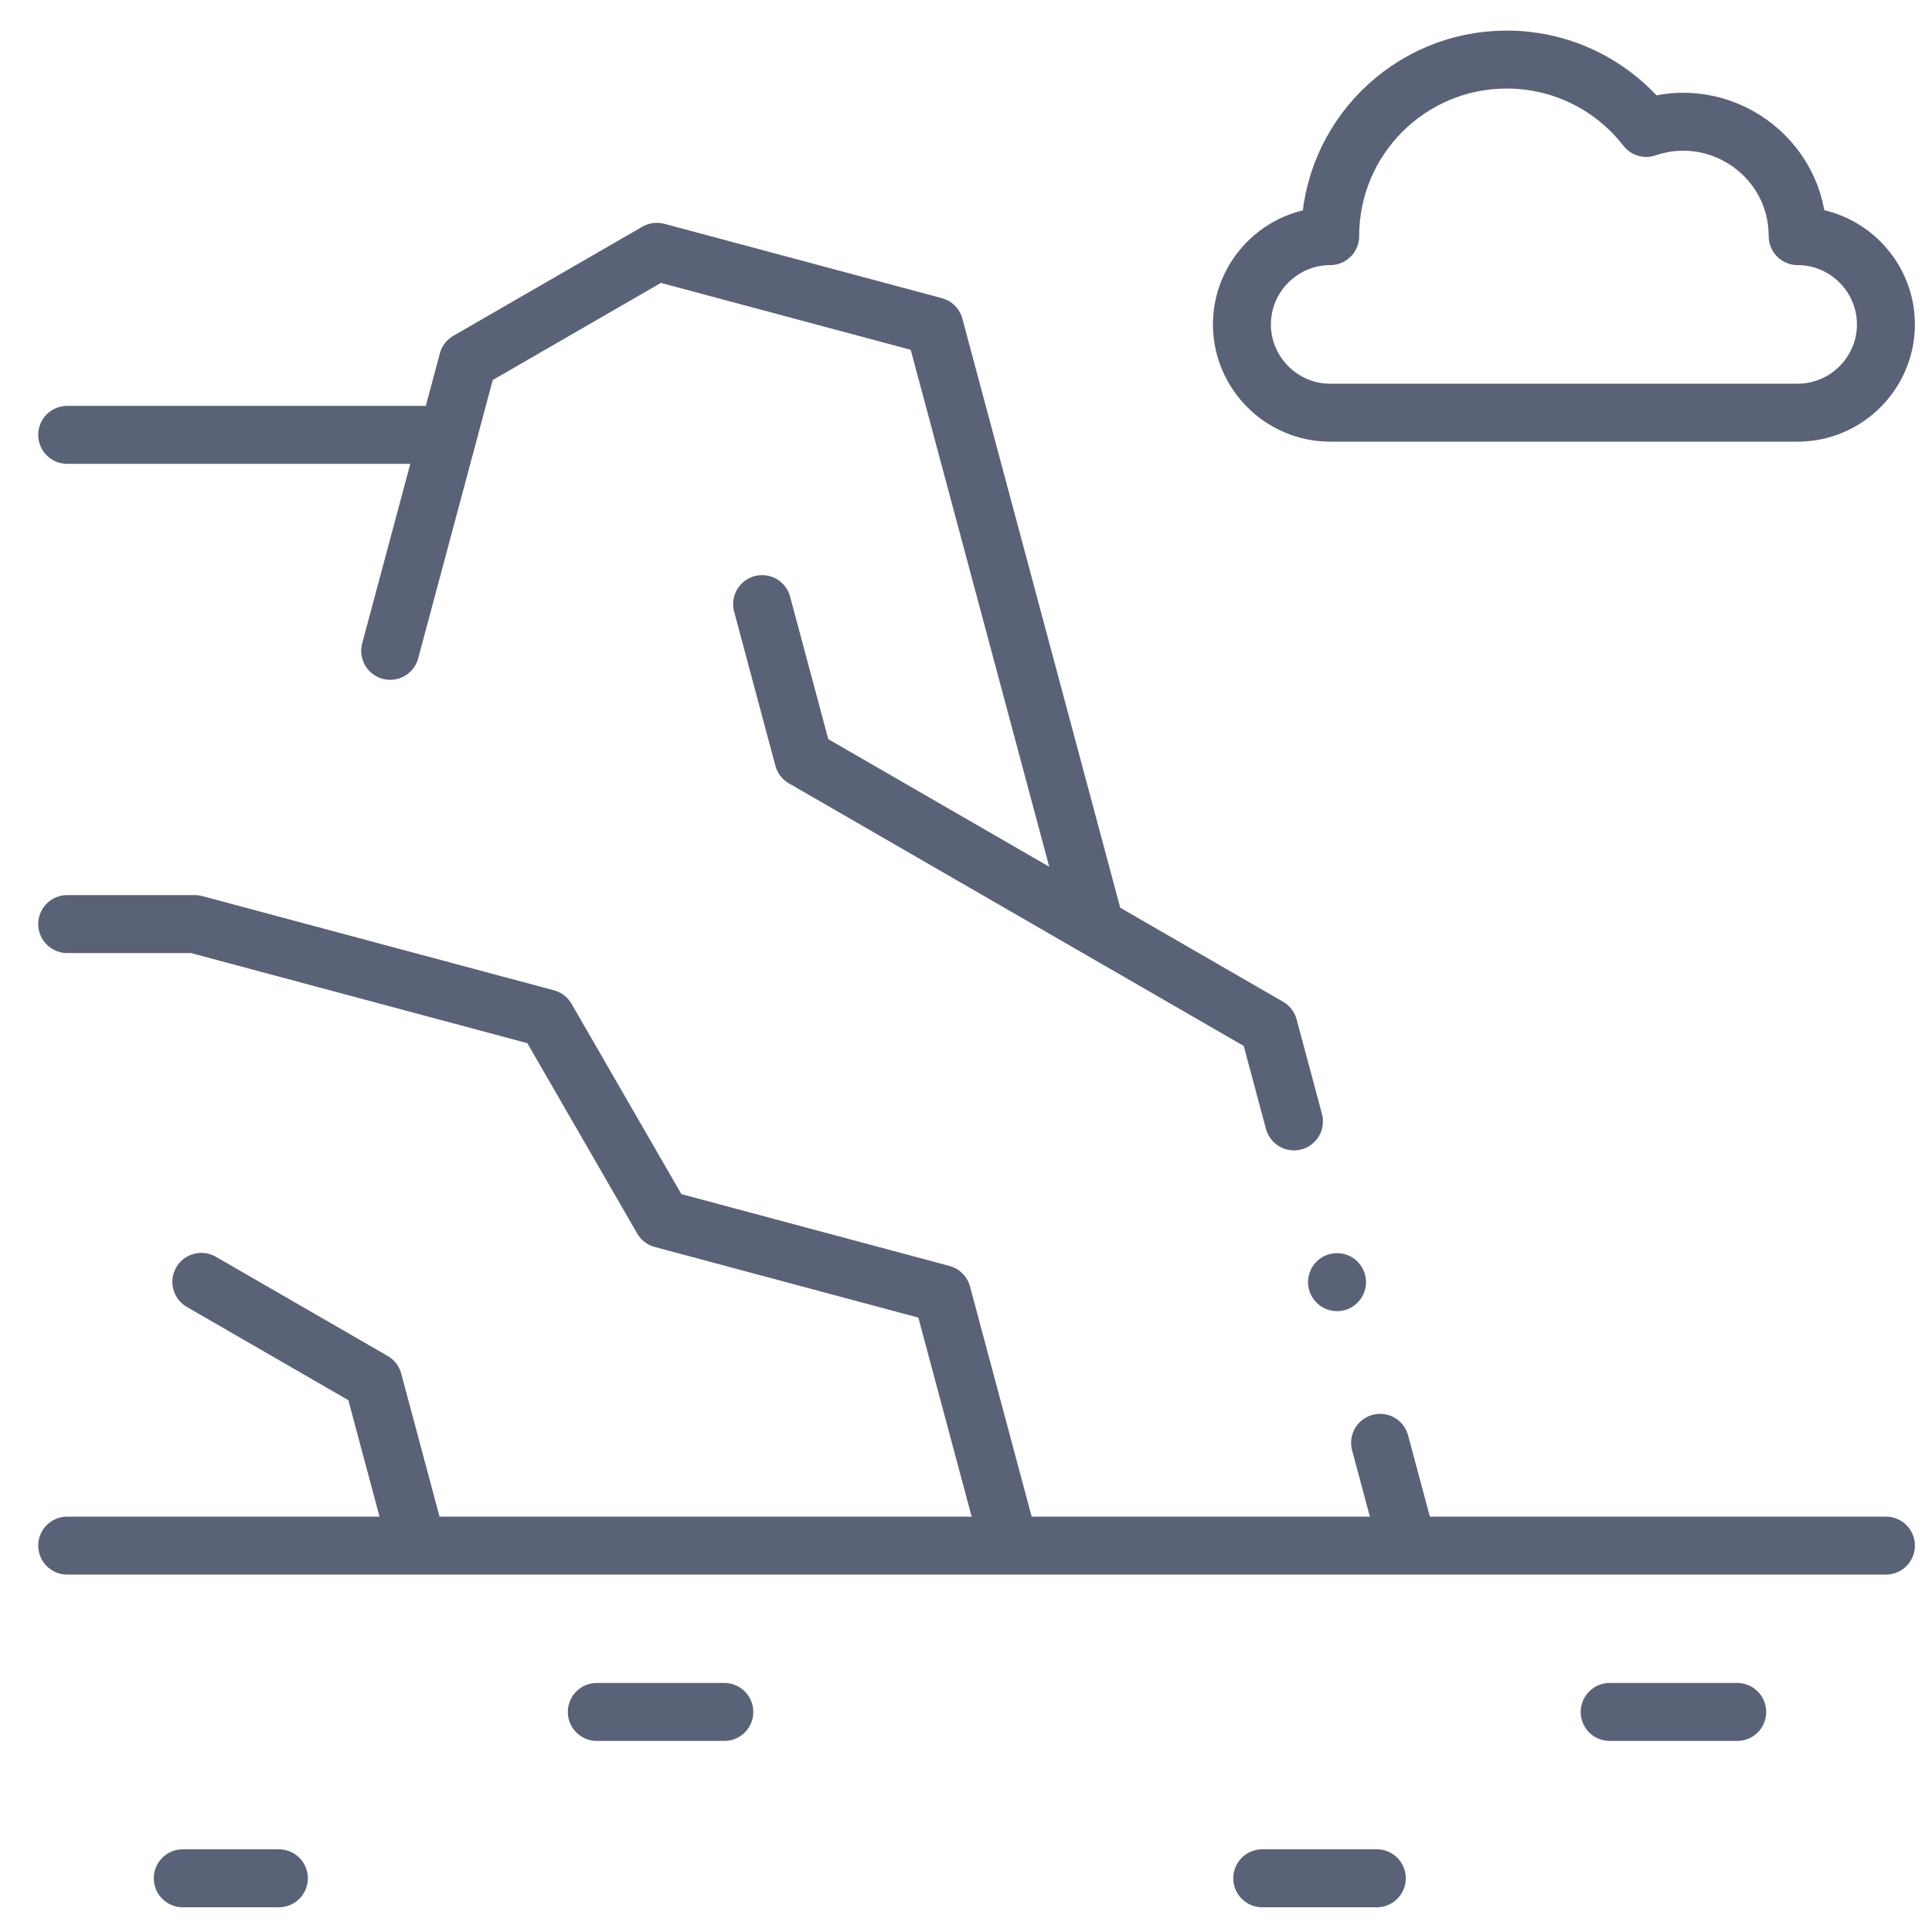
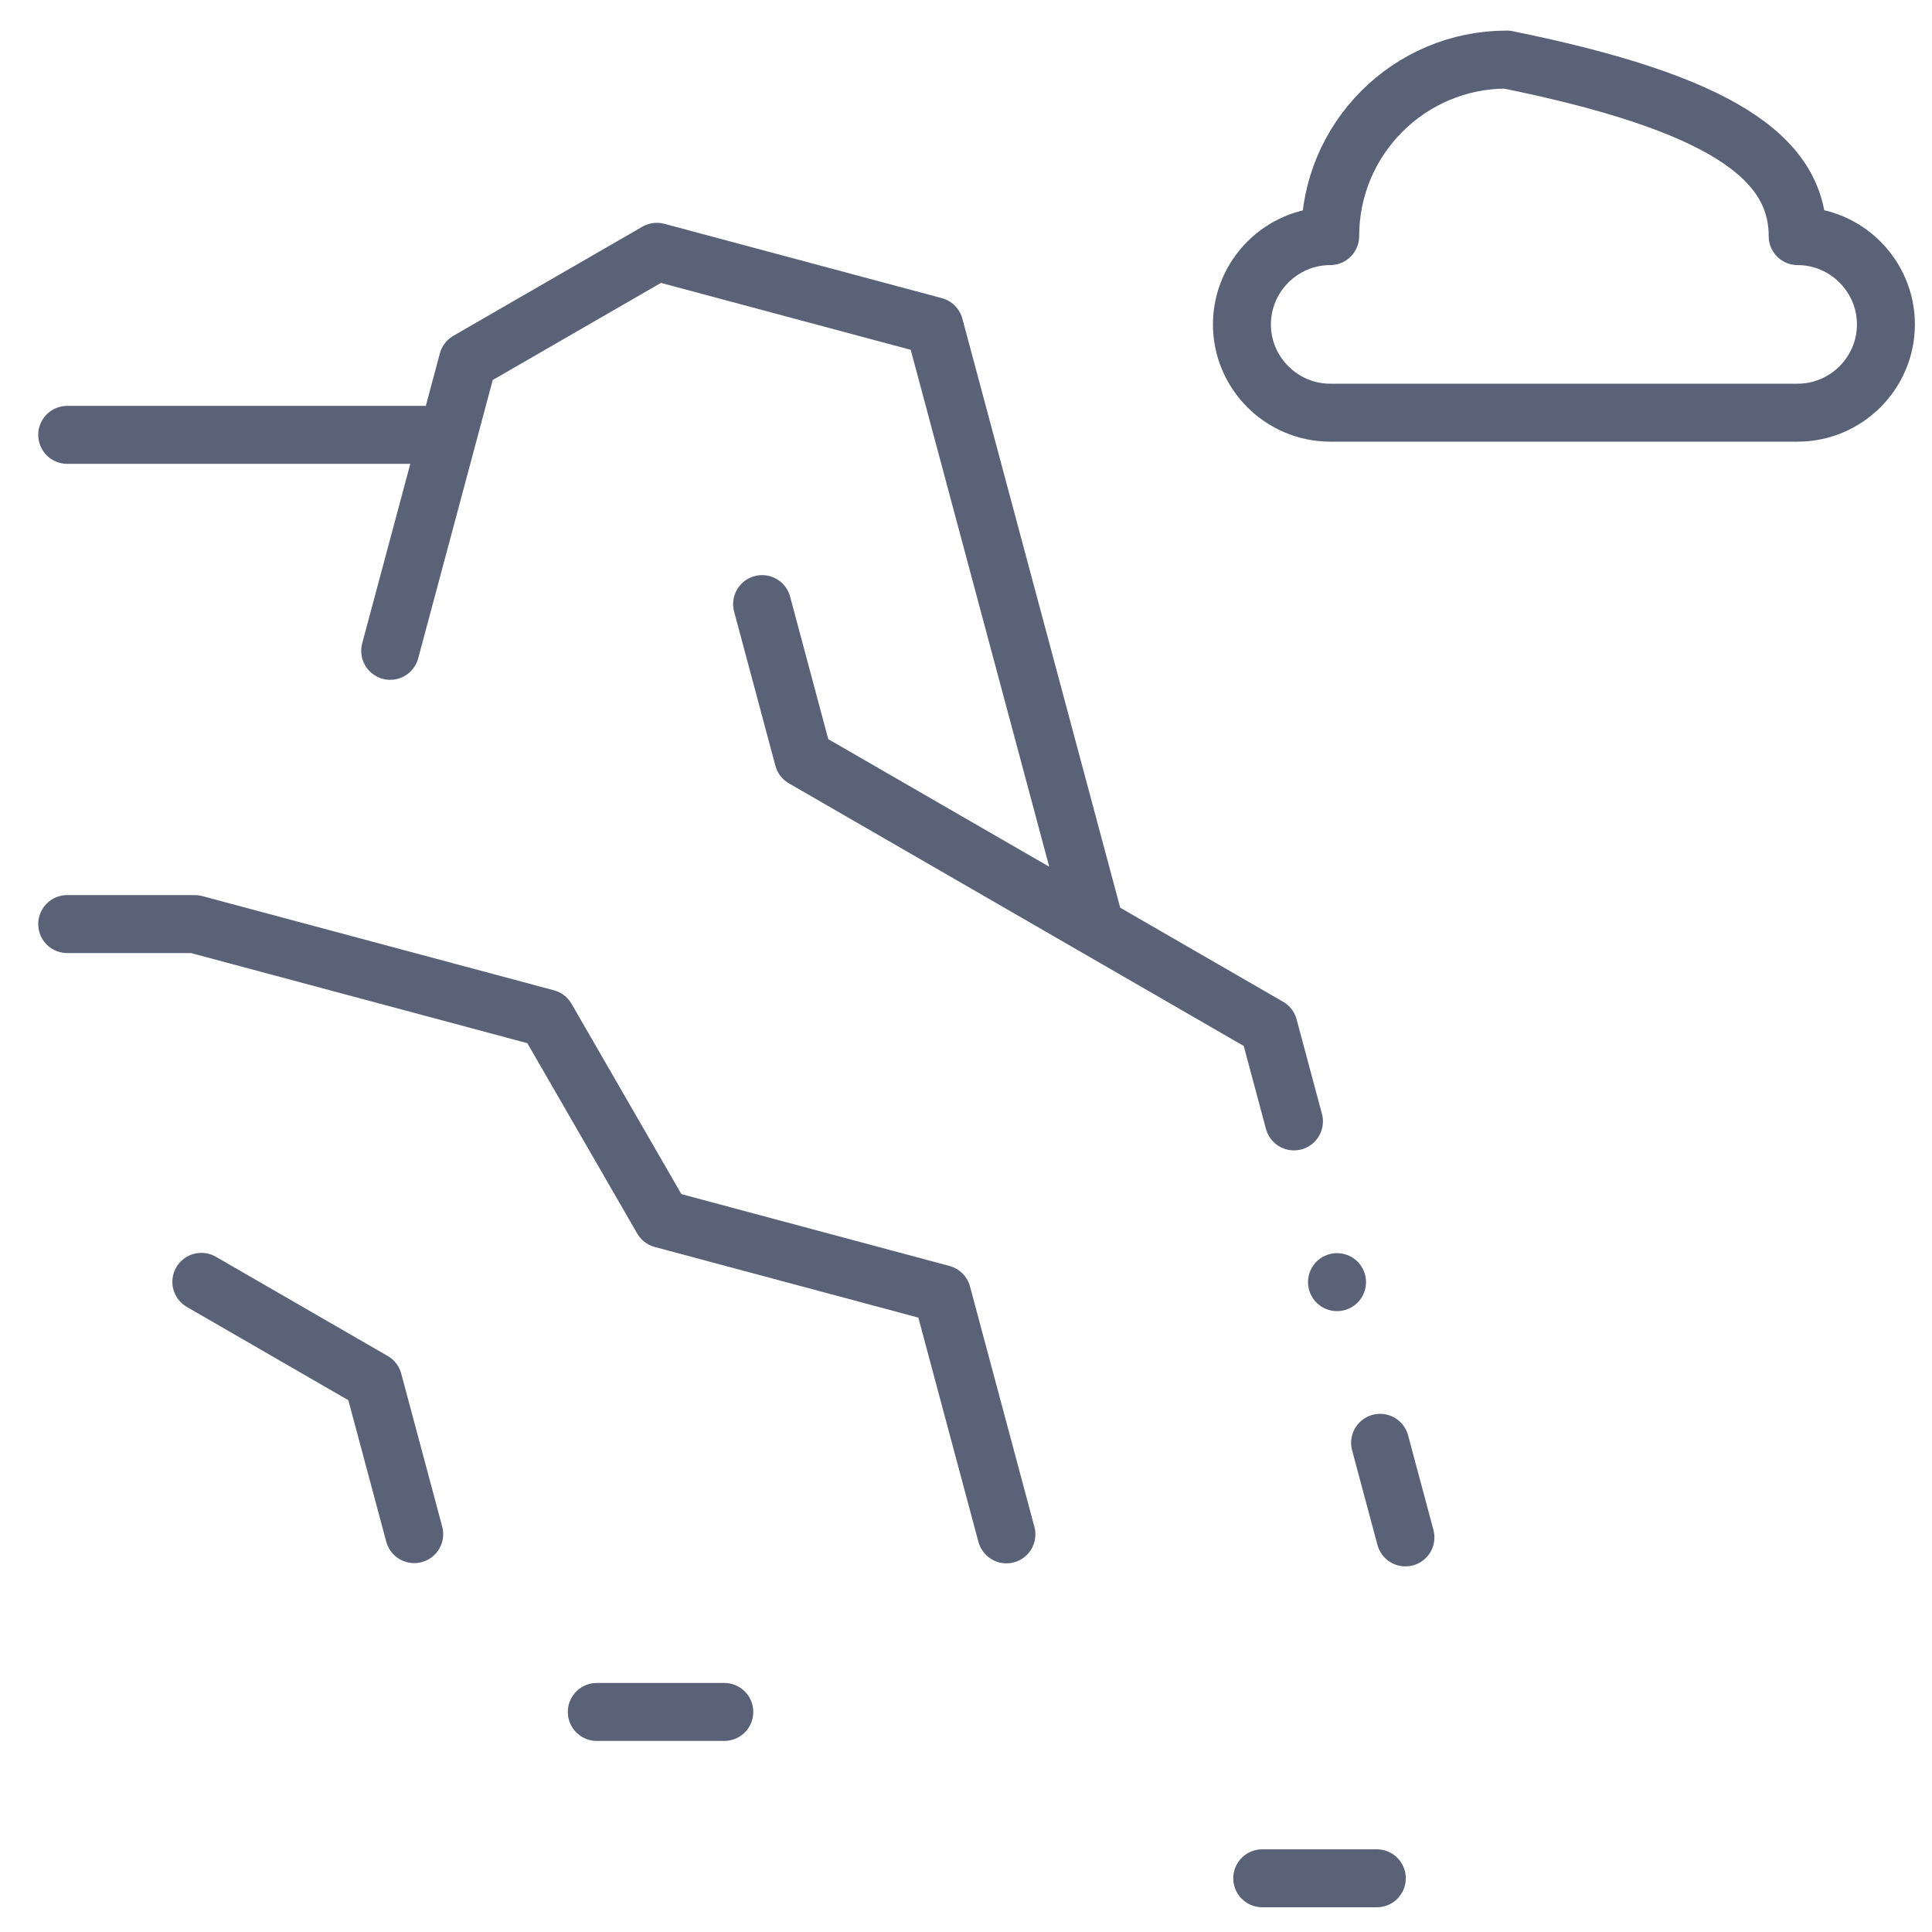
<svg xmlns="http://www.w3.org/2000/svg" width="60" height="60" viewBox="0 0 60 60" fill="none">
  <g clip-path="url(#clip0_18232_14034)">
-     <path d="M2.087 48H58.569" stroke="#5A6278" stroke-width="1.8" stroke-miterlimit="22.926" stroke-linecap="round" stroke-linejoin="round" />
-     <path d="M49.99 53.166H53.951" stroke="#5A6278" stroke-width="1.8" stroke-miterlimit="22.926" stroke-linecap="round" stroke-linejoin="round" />
    <path d="M39.2 58.332H42.758" stroke="#5A6278" stroke-width="1.8" stroke-miterlimit="22.926" stroke-linecap="round" stroke-linejoin="round" />
-     <path d="M5.676 58.332H8.661" stroke="#5A6278" stroke-width="1.8" stroke-miterlimit="22.926" stroke-linecap="round" stroke-linejoin="round" />
    <path d="M18.534 53.166H22.494" stroke="#5A6278" stroke-width="1.8" stroke-miterlimit="22.926" stroke-linecap="round" stroke-linejoin="round" />
    <path d="M33.973 28.621L29.018 10.129L20.399 7.82L14.53 11.208L12.118 20.212M43.647 47.745L42.86 44.808M40.185 34.826L39.398 31.89L24.95 23.548L23.668 18.761" stroke="#5A6278" stroke-width="1.8" stroke-miterlimit="22.926" stroke-linecap="round" stroke-linejoin="round" />
    <path d="M13.6 13.505H2.087" stroke="#5A6278" stroke-width="1.8" stroke-miterlimit="22.926" stroke-linecap="round" stroke-linejoin="round" />
    <path d="M31.255 47.651L29.255 40.185L20.568 37.857L16.97 31.624L6.049 28.698H2.087" stroke="#5A6278" stroke-width="1.8" stroke-miterlimit="22.926" stroke-linecap="round" stroke-linejoin="round" />
    <path d="M12.864 47.644L11.591 42.891L6.253 39.809" stroke="#5A6278" stroke-width="1.8" stroke-miterlimit="22.926" stroke-linecap="round" stroke-linejoin="round" />
-     <path fill-rule="evenodd" clip-rule="evenodd" d="M55.828 7.333C57.335 7.333 58.569 8.567 58.569 10.075C58.569 11.583 57.335 12.816 55.828 12.816H41.31C39.803 12.816 38.569 11.583 38.569 10.075C38.569 8.567 39.803 7.333 41.31 7.333C41.31 4.305 43.765 1.85 46.793 1.85C48.555 1.85 50.123 2.682 51.126 3.973C53.409 3.192 55.828 4.88 55.828 7.333Z" stroke="#5A6278" stroke-width="1.8" stroke-miterlimit="22.926" stroke-linecap="round" stroke-linejoin="round" />
+     <path fill-rule="evenodd" clip-rule="evenodd" d="M55.828 7.333C57.335 7.333 58.569 8.567 58.569 10.075C58.569 11.583 57.335 12.816 55.828 12.816H41.31C39.803 12.816 38.569 11.583 38.569 10.075C38.569 8.567 39.803 7.333 41.31 7.333C41.31 4.305 43.765 1.85 46.793 1.85C53.409 3.192 55.828 4.88 55.828 7.333Z" stroke="#5A6278" stroke-width="1.8" stroke-miterlimit="22.926" stroke-linecap="round" stroke-linejoin="round" />
    <path d="M41.522 39.818H41.523" stroke="#5A6278" stroke-width="1.8" stroke-miterlimit="2.613" stroke-linecap="round" stroke-linejoin="round" />
  </g>
  <defs>
    <clipPath id="clip0_18232_14034">
      <rect width="59" height="59" fill="white" transform="translate(0.828 0.591)" />
    </clipPath>
  </defs>
</svg>